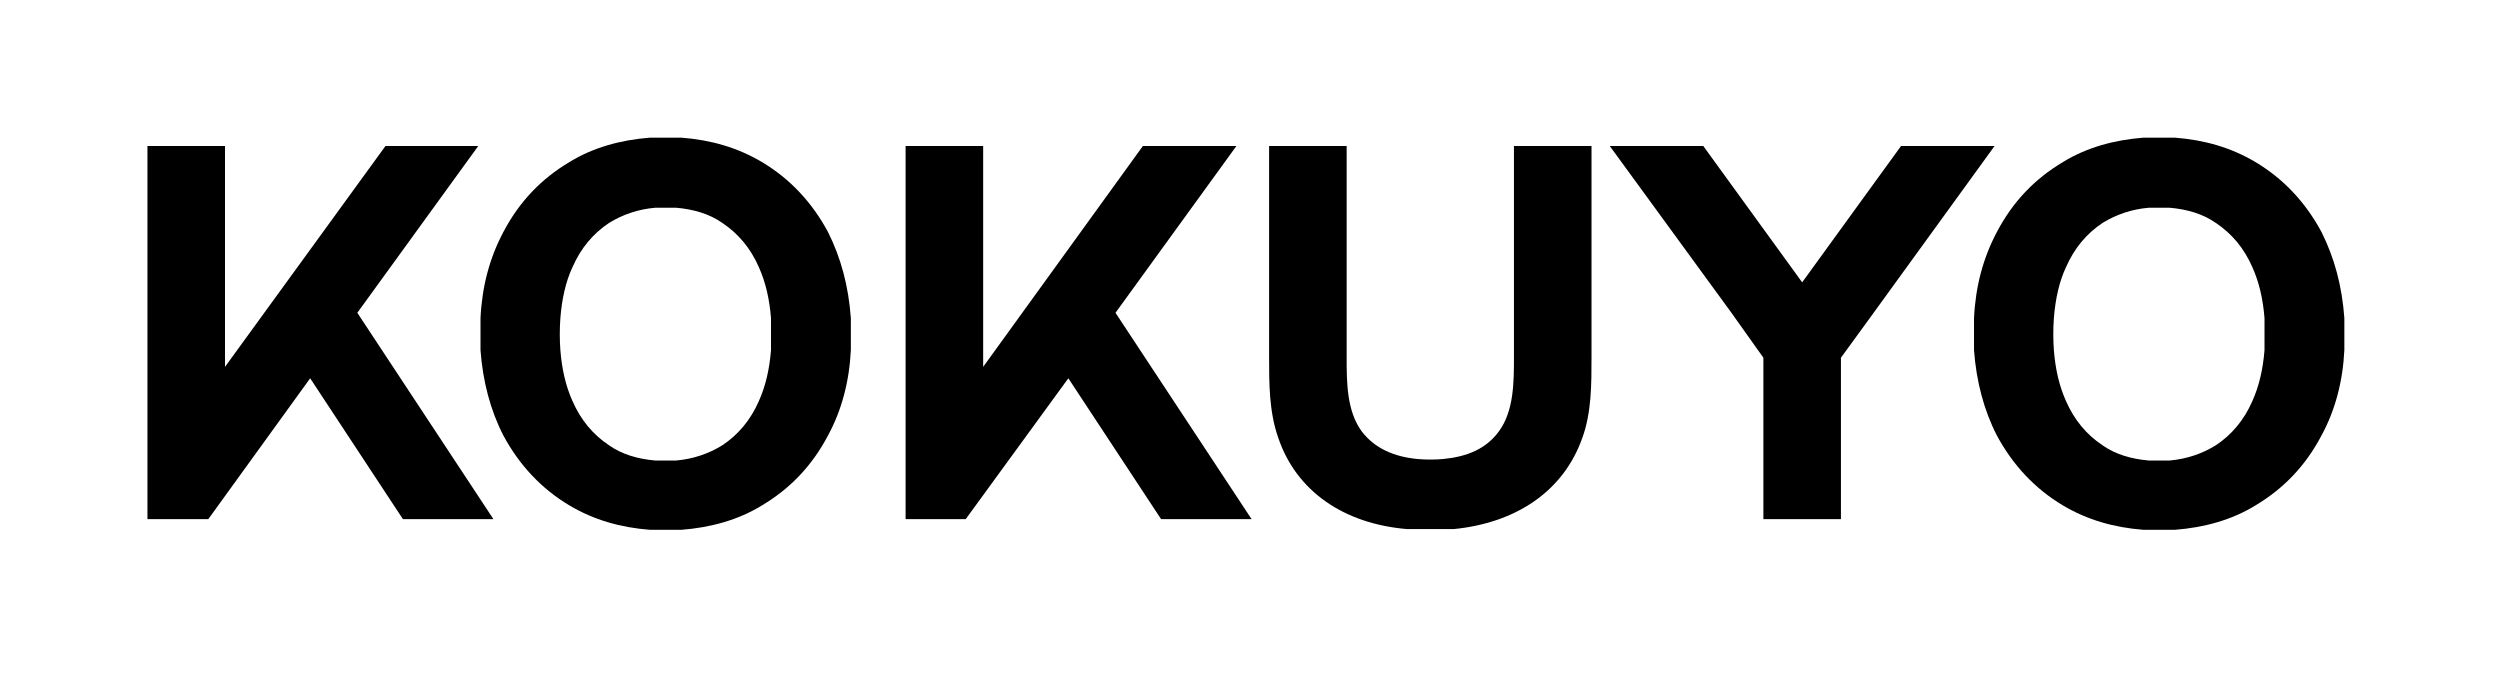
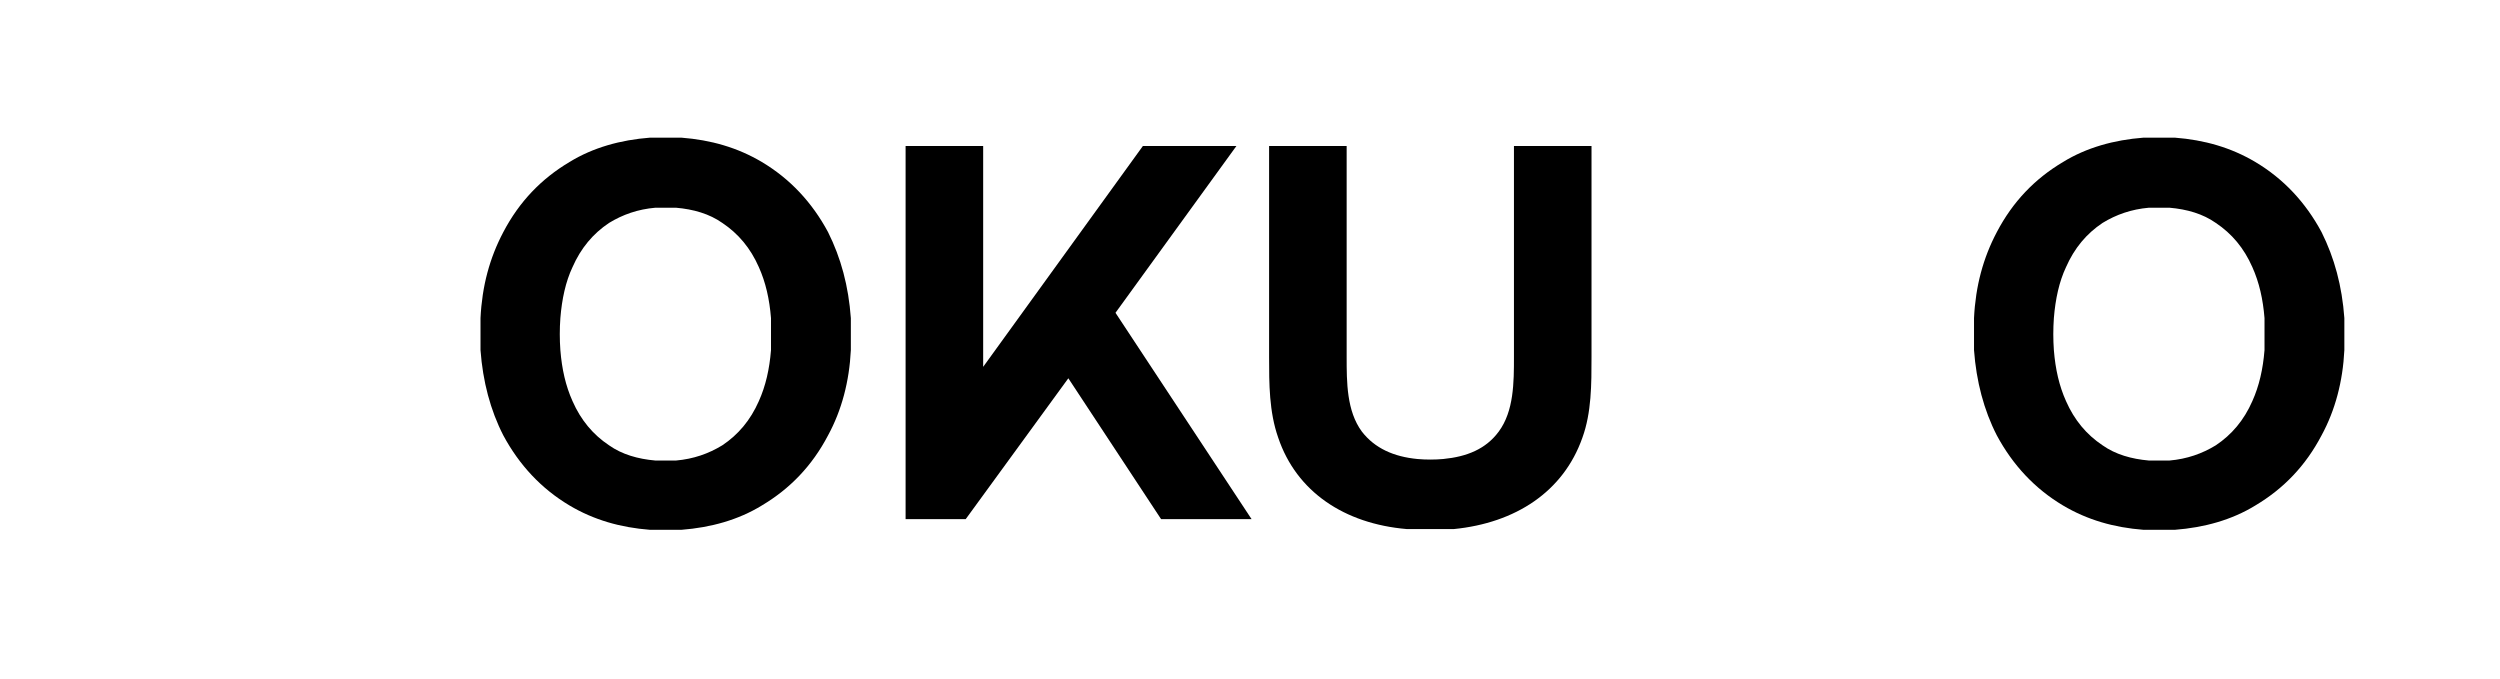
<svg xmlns="http://www.w3.org/2000/svg" width="221" height="60" viewBox="0 0 221 60" fill="none">
-   <path d="M176.318 12.909H168.05L159.311 24.958L150.572 12.909H142.304L153.059 27.651L155.883 31.623V45.894H162.739V31.623L165.63 27.651L176.318 12.909Z" fill="black" />
-   <path d="M13.034 45.894H18.411L27.419 33.44L35.62 45.894H43.62L31.587 27.651L42.276 12.909H34.074L19.89 32.43V12.909H13.034V45.894Z" fill="black" />
  <path d="M207.241 28.122C207.039 25.295 206.367 22.804 205.224 20.516C203.813 17.89 201.863 15.803 199.376 14.323C197.225 13.044 194.872 12.37 192.25 12.168H189.494C186.872 12.37 184.452 13.044 182.368 14.323C179.881 15.803 177.932 17.823 176.52 20.516C175.31 22.804 174.638 25.295 174.503 28.122V30.95C174.705 33.71 175.377 36.268 176.52 38.489C177.932 41.114 179.881 43.201 182.368 44.682C184.52 45.961 186.872 46.634 189.494 46.836H192.25C194.872 46.634 197.292 45.961 199.376 44.682C201.863 43.201 203.813 41.182 205.224 38.489C206.434 36.268 207.107 33.71 207.241 30.95V28.122ZM200.183 30.95C200.048 32.633 199.712 34.114 199.107 35.46C198.368 37.143 197.292 38.422 195.88 39.364C194.67 40.105 193.326 40.576 191.78 40.711H189.965C188.419 40.576 187.007 40.172 185.864 39.364C184.452 38.422 183.377 37.143 182.637 35.46C182.032 34.114 181.696 32.633 181.562 30.95C181.495 30.007 181.495 29.065 181.562 28.122C181.696 26.439 182.032 24.891 182.637 23.612C183.377 21.929 184.452 20.65 185.864 19.708C187.074 18.967 188.419 18.496 189.965 18.362H191.78C193.326 18.496 194.737 18.9 195.88 19.708C197.292 20.65 198.368 21.929 199.107 23.612C199.712 24.959 200.048 26.439 200.183 28.122V30.95Z" fill="black" />
  <path d="M119.044 31.555C119.044 33.777 119.044 36.335 120.389 38.152C121.532 39.633 123.212 40.374 125.296 40.576C126.036 40.643 126.842 40.643 127.582 40.576C129.666 40.374 131.346 39.701 132.489 38.152C133.833 36.335 133.833 33.777 133.833 31.555V12.909H140.69V31.555C140.69 33.979 140.69 36.469 139.884 38.691C138.203 43.47 133.968 46.23 128.523 46.769H124.355C118.843 46.298 114.608 43.47 112.994 38.691C112.188 36.402 112.188 33.911 112.188 31.555V12.909H119.044V31.555Z" fill="black" />
  <path d="M75.215 28.122C75.013 25.295 74.341 22.804 73.198 20.516C71.787 17.89 69.837 15.803 67.35 14.323C65.199 13.044 62.846 12.37 60.224 12.168H57.468C54.846 12.37 52.426 13.044 50.342 14.323C47.855 15.803 45.906 17.823 44.494 20.516C43.284 22.804 42.612 25.295 42.477 28.122V30.95C42.679 33.71 43.351 36.268 44.494 38.489C45.906 41.114 47.855 43.201 50.342 44.682C52.493 45.961 54.846 46.634 57.468 46.836H60.224C62.846 46.634 65.266 45.961 67.35 44.682C69.837 43.201 71.787 41.182 73.198 38.489C74.408 36.268 75.081 33.71 75.215 30.95V28.122ZM68.156 30.95C68.022 32.633 67.686 34.114 67.081 35.46C66.341 37.143 65.266 38.422 63.854 39.364C62.644 40.105 61.3 40.576 59.754 40.711H57.939C56.392 40.576 54.981 40.172 53.838 39.364C52.426 38.422 51.351 37.143 50.611 35.46C50.006 34.114 49.67 32.633 49.536 30.95C49.468 30.007 49.468 29.065 49.536 28.122C49.67 26.439 50.006 24.891 50.611 23.612C51.351 21.929 52.426 20.65 53.838 19.708C55.048 18.967 56.392 18.496 57.939 18.362H59.754C61.3 18.496 62.711 18.9 63.854 19.708C65.266 20.65 66.341 21.929 67.081 23.612C67.686 24.959 68.022 26.439 68.156 28.122V30.95Z" fill="black" />
  <path d="M80.055 45.894H85.366L94.441 33.44L102.642 45.894H110.641L98.609 27.651L109.297 12.909H101.029L86.912 32.43V12.909H80.055V45.894Z" fill="black" />
</svg>